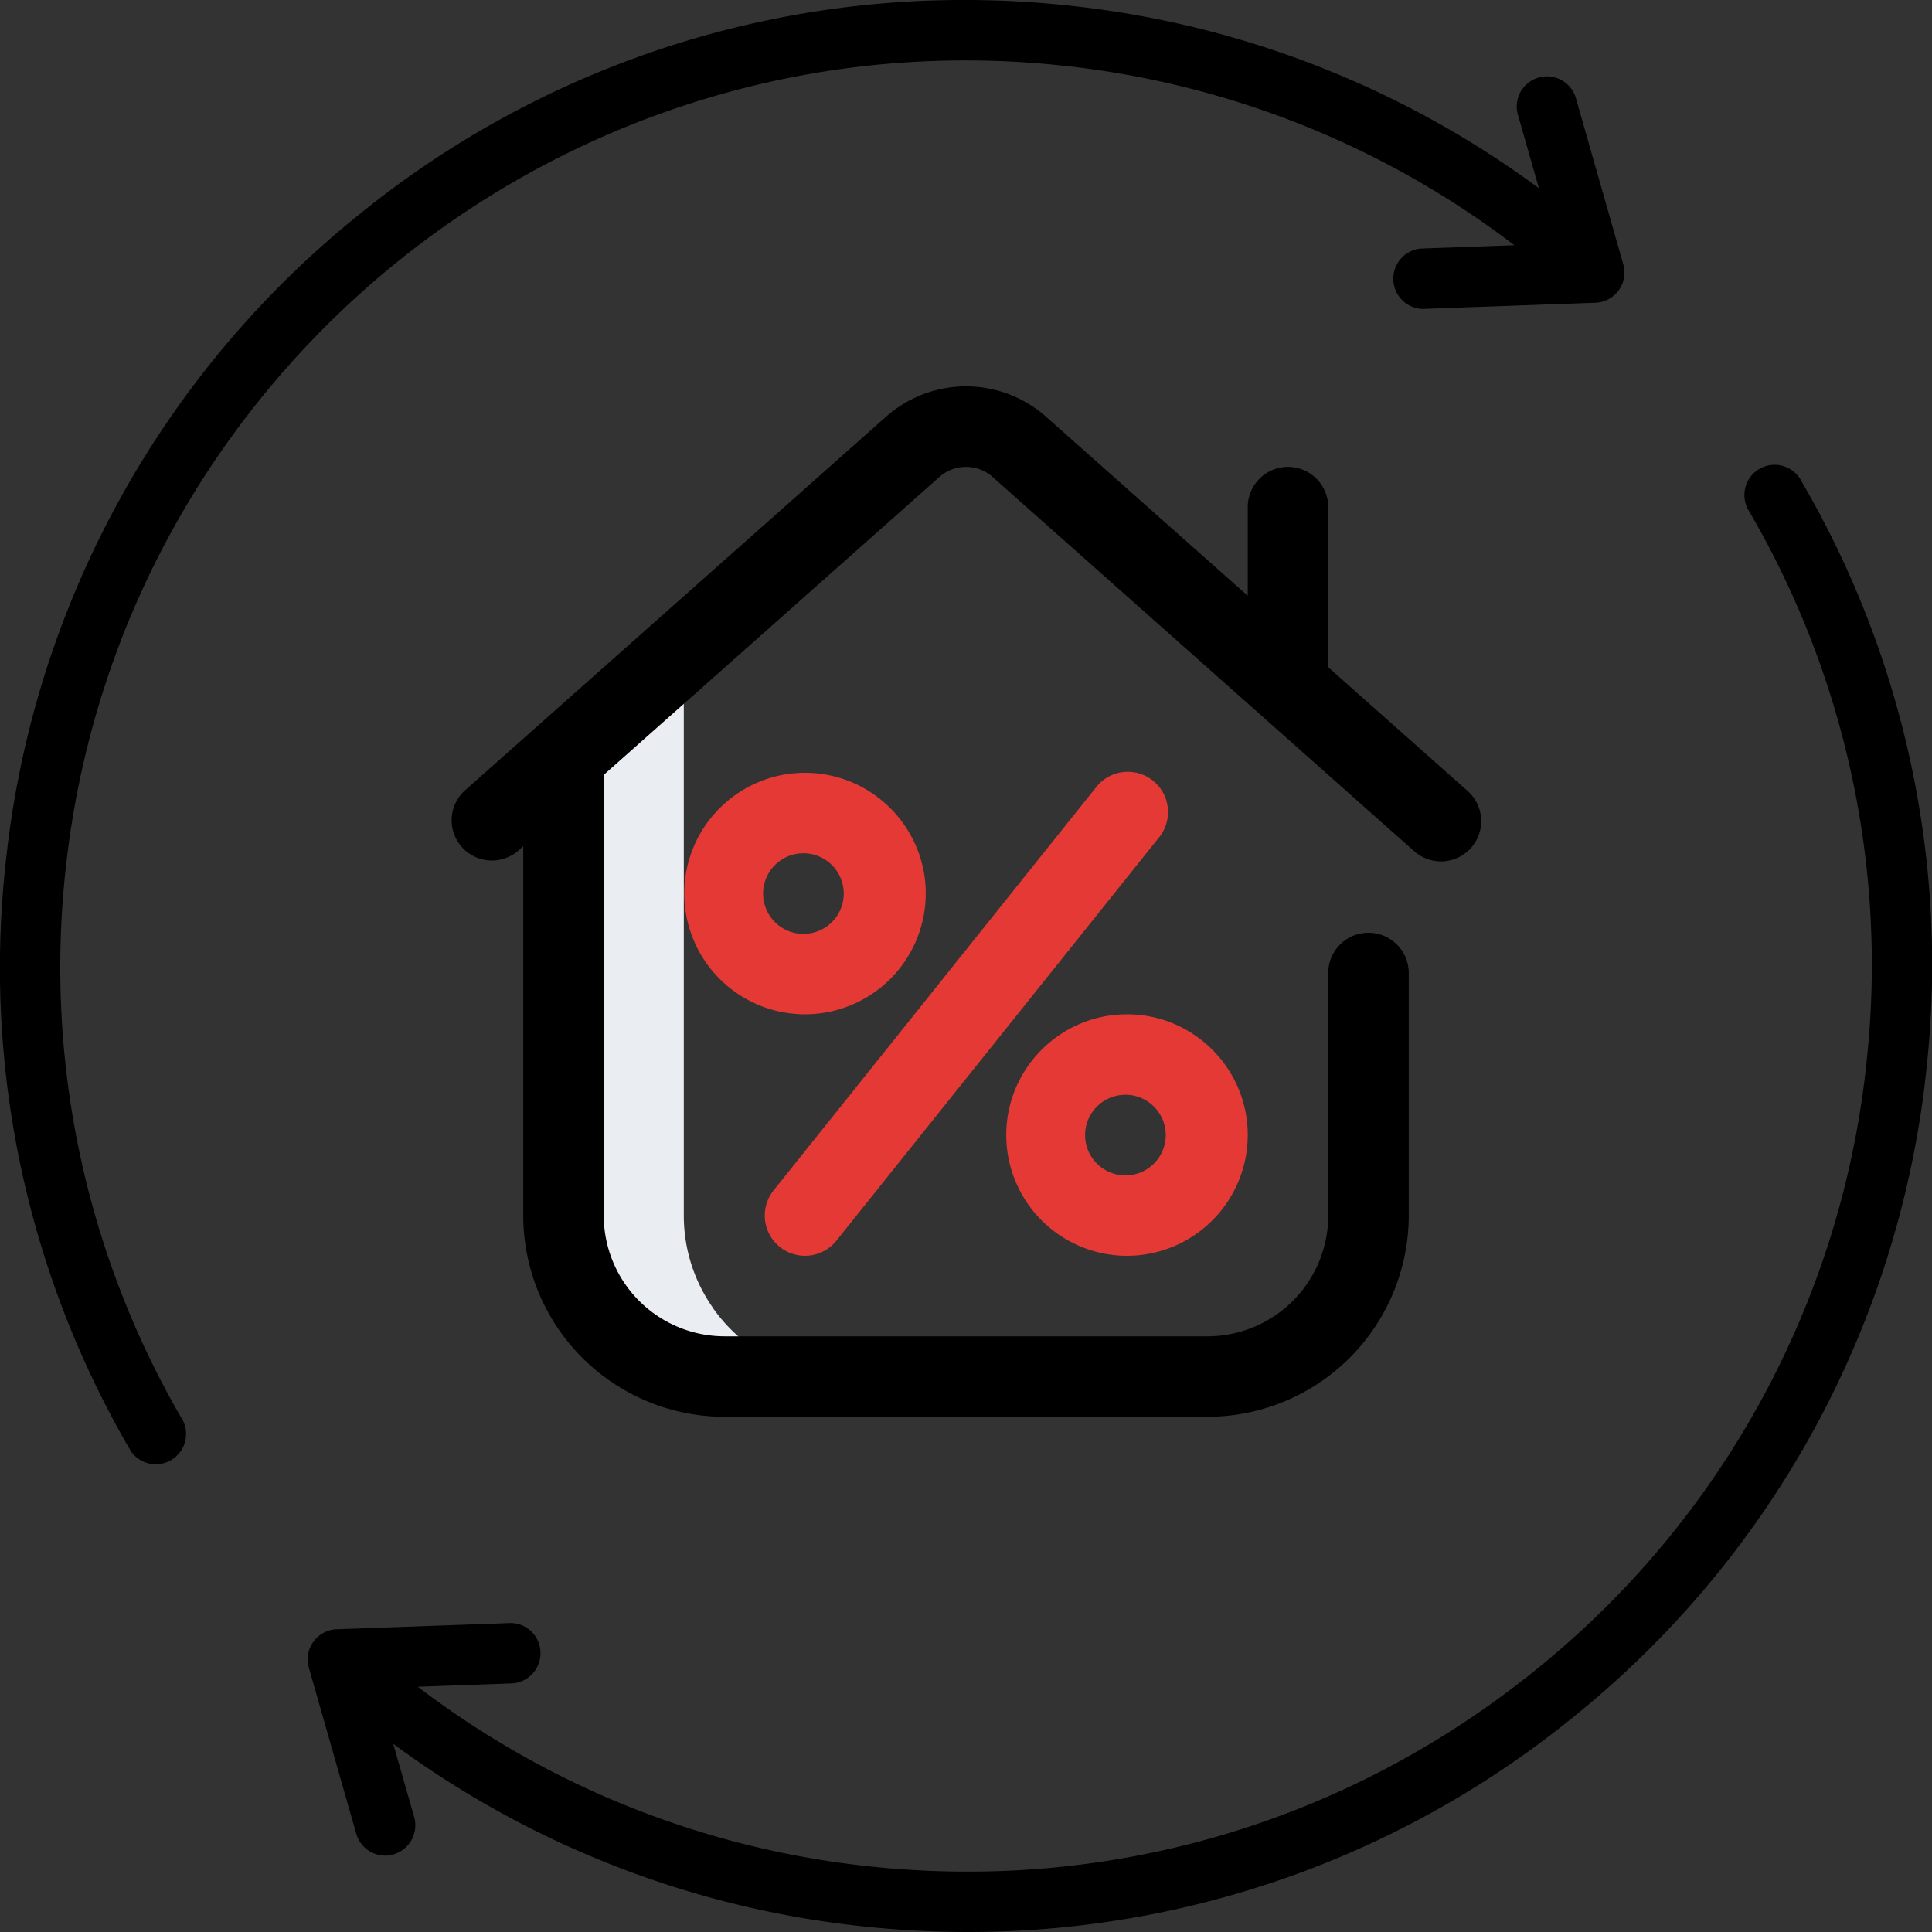
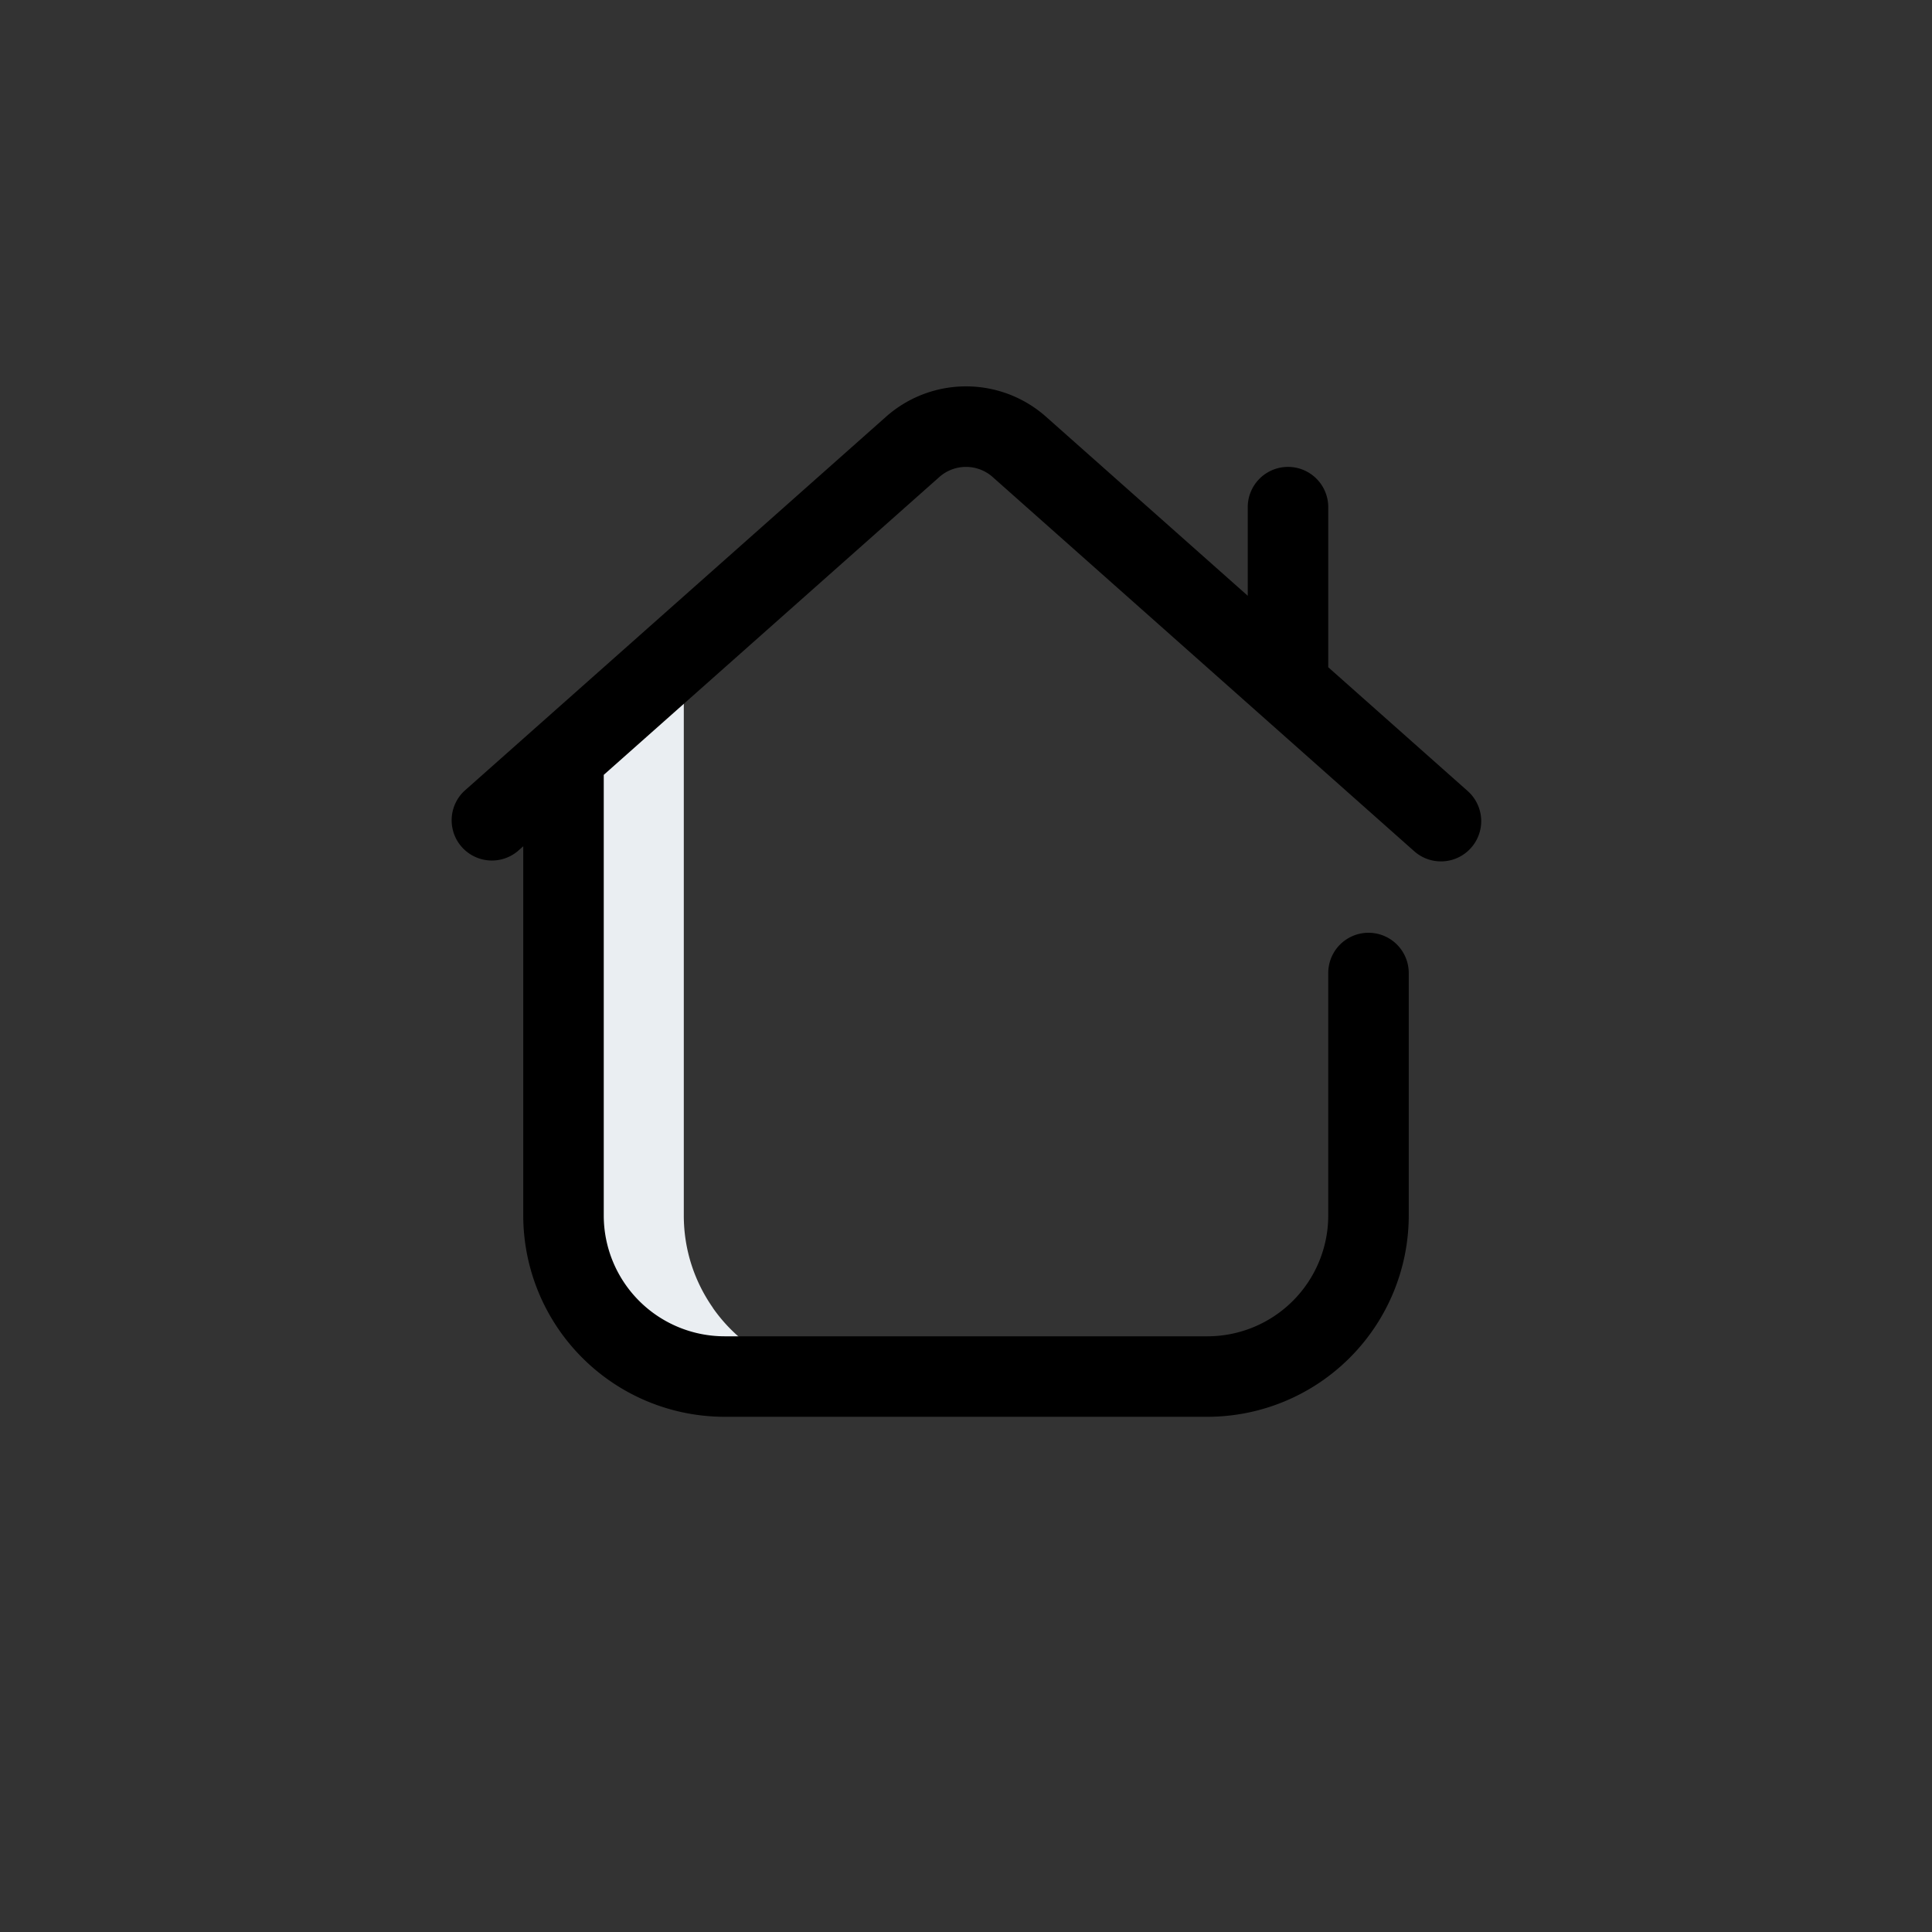
<svg xmlns="http://www.w3.org/2000/svg" width="30" height="30" viewBox="0 0 30 30">
  <rect x="0" y="0" width="30" height="30" fill="#333333" stroke="none" />
  <g fill-rule="nonzero" fill="none">
-     <path d="M15.082 0c.494.004.99.031 1.489.084a14.924 14.924 0 0 1 7.325 2.838l-.326-1.14a.467.467 0 0 1 .323-.578.467.467 0 0 1 .578.322l.735 2.578a.468.468 0 0 1-.434.597l-2.678.096h-.017a.47.47 0 0 1-.017-.937l1.455-.052a13.991 13.991 0 0 0-7.044-2.792C8.761.205 1.83 5.817 1.016 13.528a13.952 13.952 0 0 0 1.827 8.536.47.47 0 0 1-.81.471A14.865 14.865 0 0 1 .085 13.43 14.897 14.897 0 0 1 5.563 3.342 14.88 14.88 0 0 1 14.876 0h.206zm12.886 7.464a14.883 14.883 0 0 1 1.949 9.106 14.908 14.908 0 0 1-5.48 10.087A14.885 14.885 0 0 1 15.029 30c-.53 0-1.064-.028-1.597-.084a14.926 14.926 0 0 1-7.326-2.838l.326 1.139a.471.471 0 0 1-.45.597.468.468 0 0 1-.45-.34l-.736-2.578a.46.46 0 0 1 .072-.404.462.462 0 0 1 .362-.193l2.679-.096c.26-.01.475.193.483.451a.468.468 0 0 1-.45.486l-1.454.052a13.985 13.985 0 0 0 7.04 2.792c3.738.393 7.4-.692 10.32-3.055a13.98 13.98 0 0 0 5.138-9.457 13.97 13.97 0 0 0-1.827-8.536.469.469 0 1 1 .81-.472z" fill="#000" />
-     <path d="M12.5 15.75a1.877 1.877 0 0 1-1.875-1.875c0-1.034.841-1.875 1.875-1.875s1.875.841 1.875 1.875A1.877 1.877 0 0 1 12.5 15.75zm0-2.5a.626.626 0 1 0 .001 1.251.626.626 0 0 0-.001-1.251zM17.5 19.5a1.877 1.877 0 0 1-1.875-1.875c0-1.034.841-1.875 1.875-1.875s1.875.841 1.875 1.875A1.877 1.877 0 0 1 17.5 19.5zm0-2.5a.626.626 0 1 0 .001 1.251A.626.626 0 0 0 17.5 17zM12.11 19.363a.625.625 0 0 1-.098-.878l5-6.25a.625.625 0 1 1 .976.78l-5 6.25a.625.625 0 0 1-.878.098z" fill="#E53935" />
    <path d="M11.07 20.31a2.497 2.497 0 0 0 2.048 1.065h-1.875a2.5 2.5 0 0 1-2.5-2.5v-7.123l1.875-1.665v8.788c0 .534.168 1.028.453 1.434z" fill="#EAEEF2" />
    <path d="m22.79 12.283-2.165-1.922V7.875a.625.625 0 1 0-1.25 0v1.376l-3.129-2.777a1.872 1.872 0 0 0-2.491 0L7.21 12.282a.625.625 0 0 0 .83.934l.085-.075v5.733A3.129 3.129 0 0 0 11.25 22h7.5a3.129 3.129 0 0 0 3.125-3.125v-3.766a.625.625 0 1 0-1.25 0v3.766a1.877 1.877 0 0 1-1.875 1.875h-7.5a1.877 1.877 0 0 1-1.875-1.875v-6.843l5.21-4.624a.624.624 0 0 1 .83 0l6.545 5.81a.625.625 0 0 0 .83-.935z" fill="#000" />
  </g>
</svg>